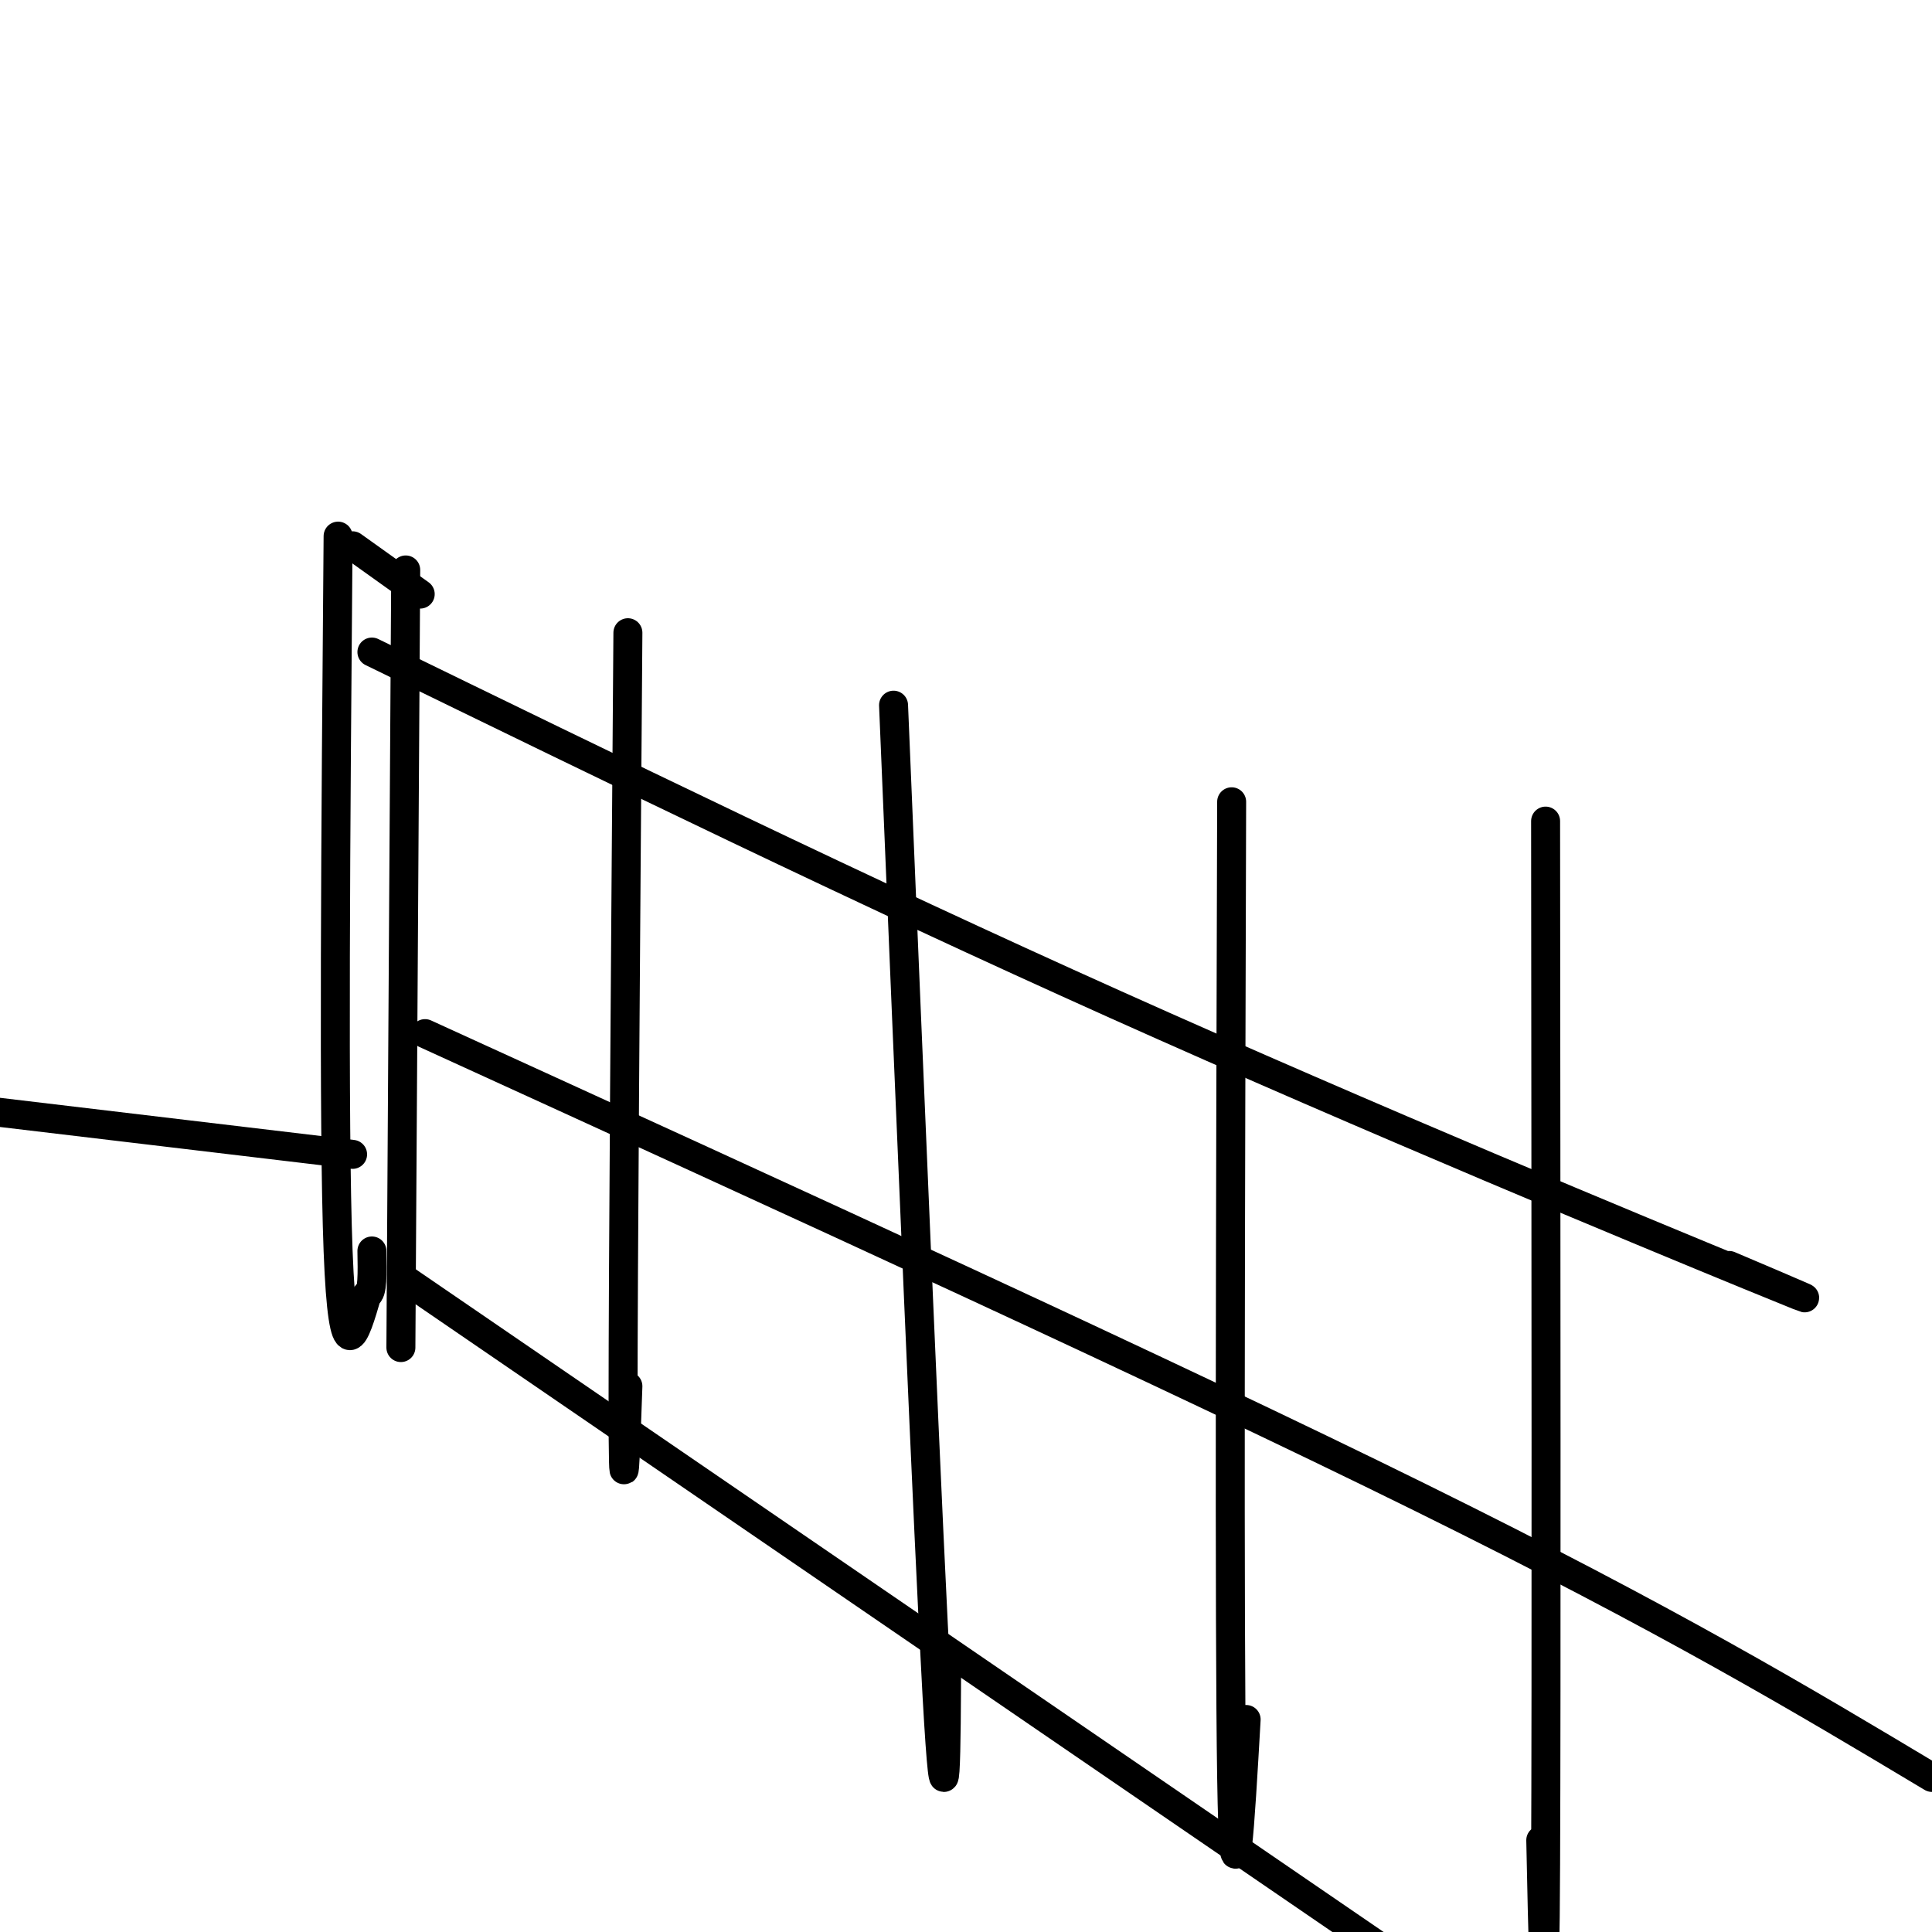
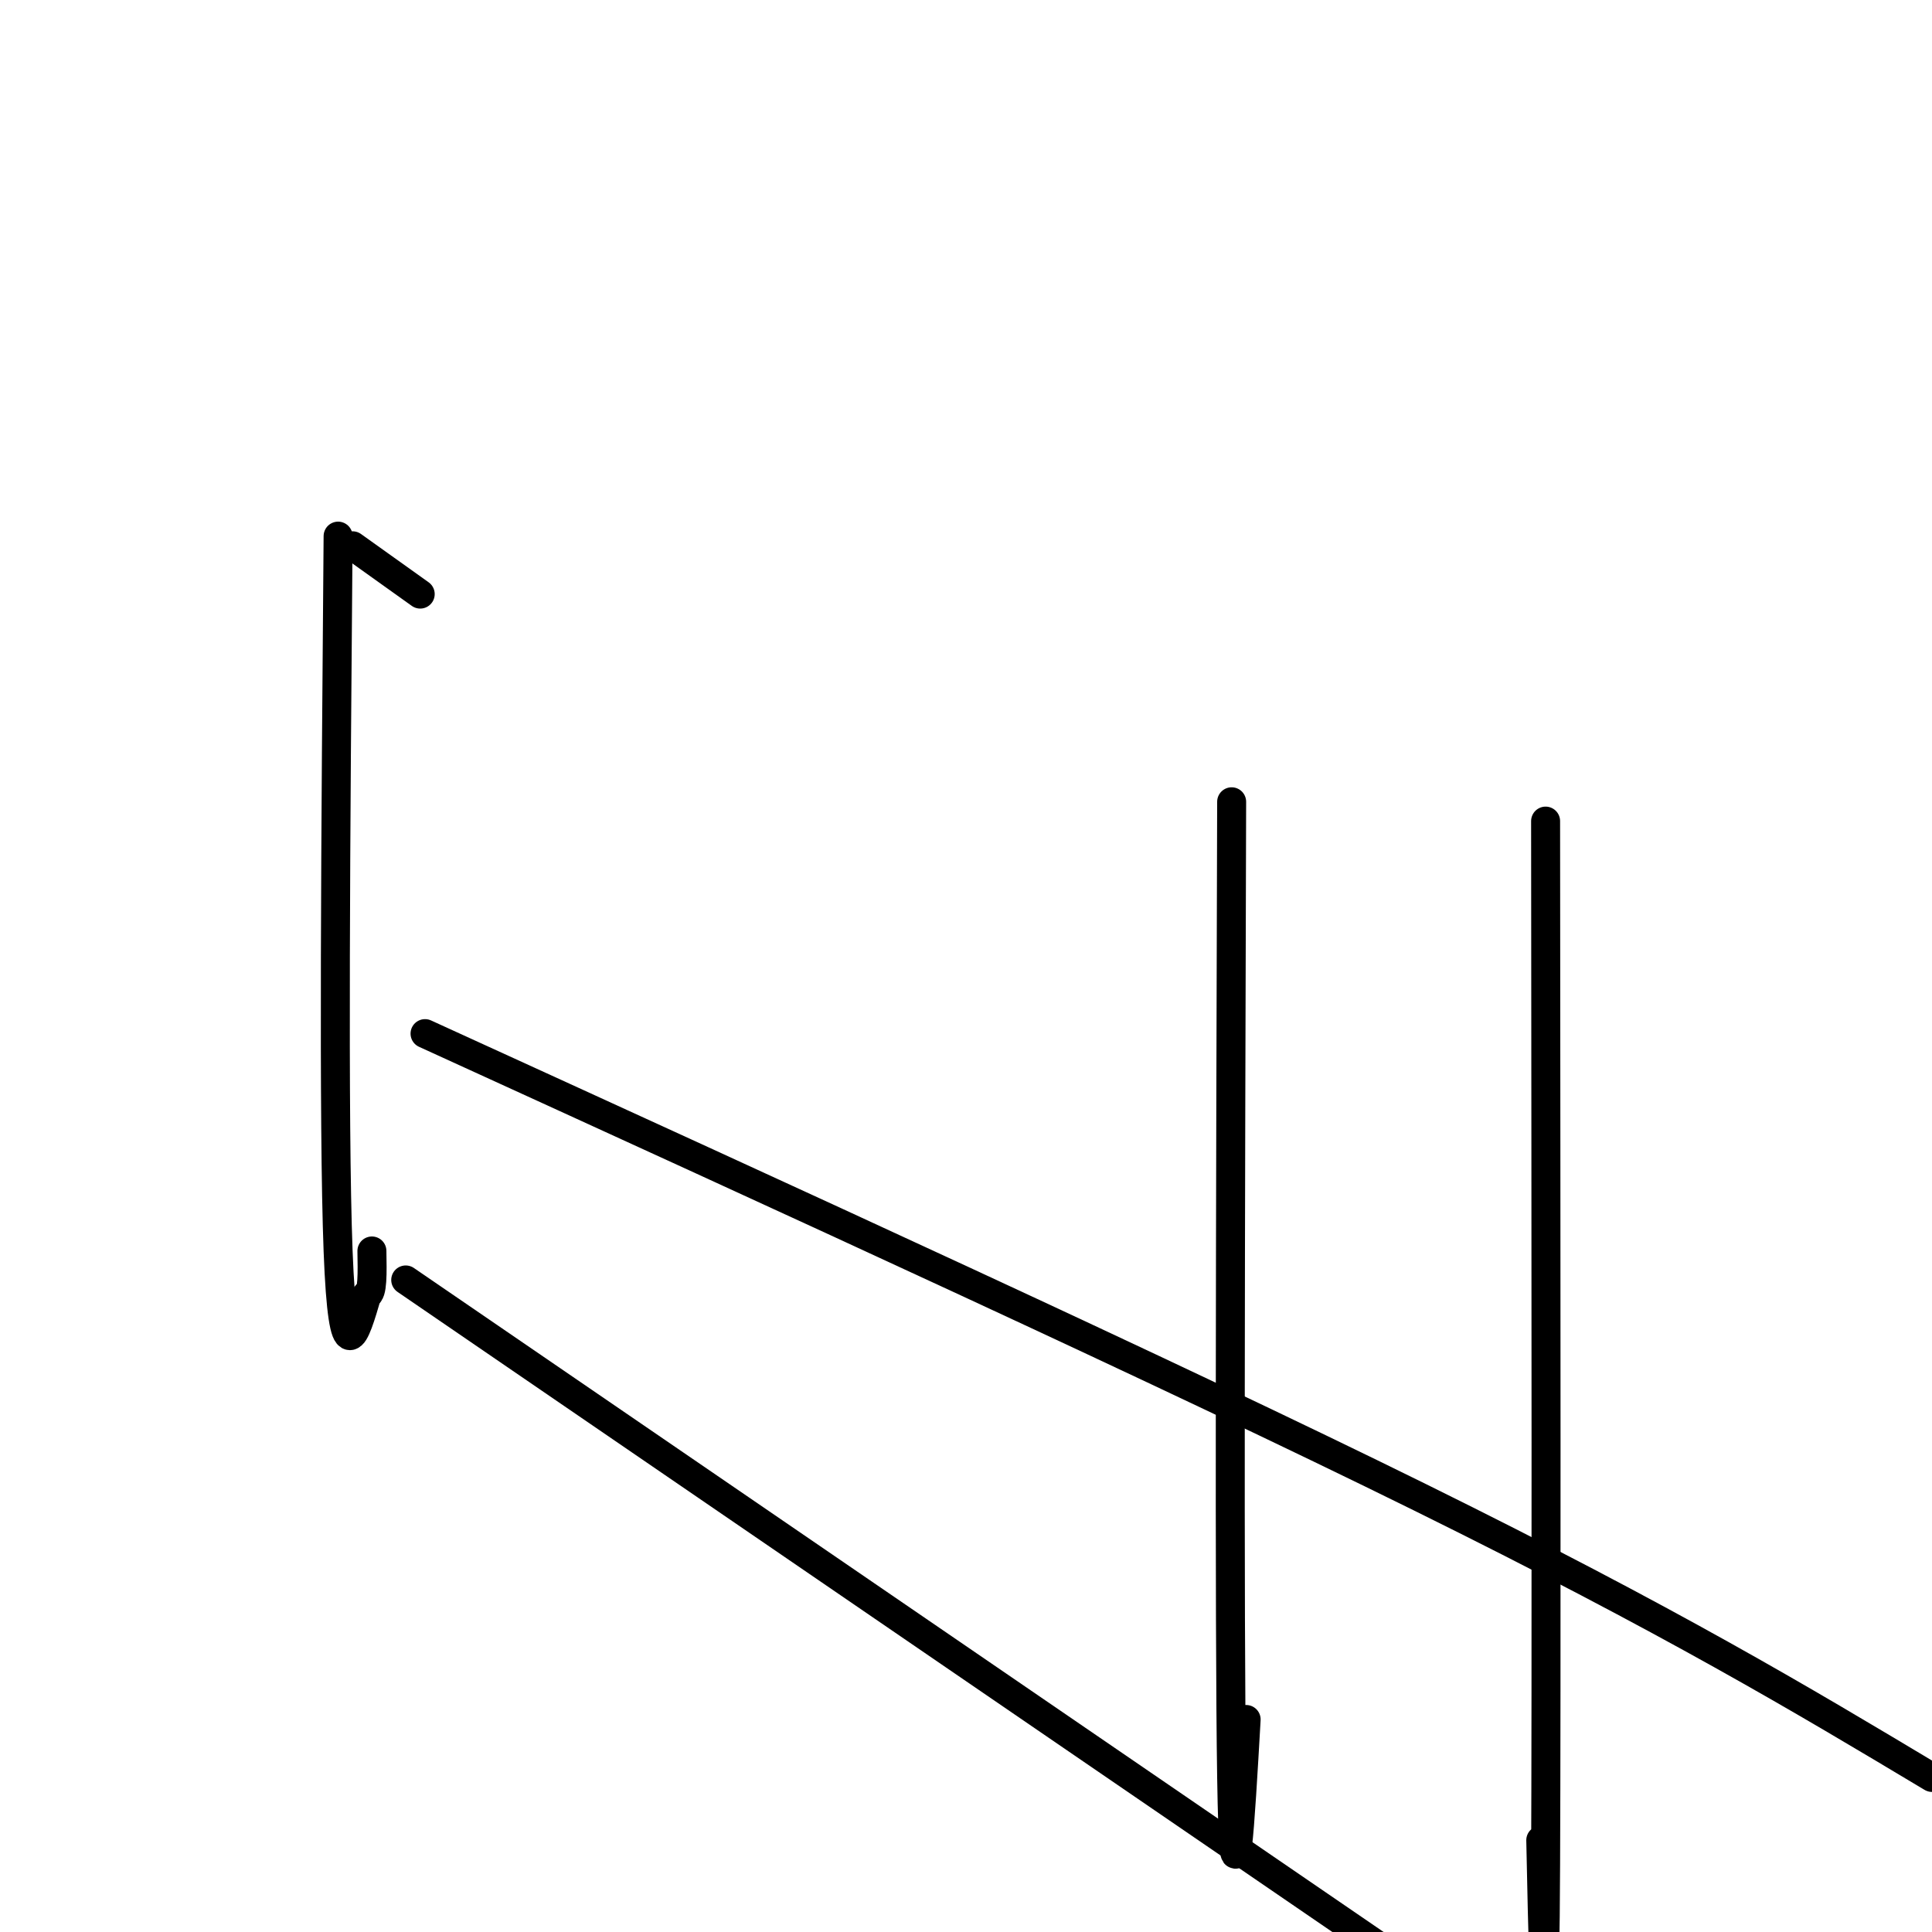
<svg xmlns="http://www.w3.org/2000/svg" viewBox="0 0 400 400" version="1.1">
  <g fill="none" stroke="#000000" stroke-width="6" stroke-linecap="round" stroke-linejoin="round">
-     <path d="M84,118c0.000,0.000 -1.000,161.000 -1,161" />
-     <path d="M130,131c-0.500,66.500 -1.000,133.000 -1,159c0.000,26.000 0.500,11.500 1,-3" />
-     <path d="M185,146c3.583,86.167 7.167,172.333 9,205c1.833,32.667 1.917,11.833 2,-9" />
    <path d="M255,166c-0.250,85.167 -0.500,170.333 0,202c0.500,31.667 1.750,9.833 3,-12" />
    <path d="M320,170c0.083,90.417 0.167,180.833 0,216c-0.167,35.167 -0.583,15.083 -1,-5" />
-     <path d="M77,135c50.378,24.556 100.756,49.111 154,73c53.244,23.889 109.356,47.111 131,56c21.644,8.889 8.822,3.444 -4,-2" />
    <path d="M88,214c77.000,35.167 154.000,70.333 206,96c52.000,25.667 79.000,41.833 106,58" />
    <path d="M84,265c0.000,0.000 203.000,139.000 203,139" />
    <path d="M70,111c-0.500,60.917 -1.000,121.833 0,148c1.000,26.167 3.500,17.583 6,9" />
    <path d="M76,268c1.167,0.000 1.083,-4.500 1,-9" />
    <path d="M73,113c0.000,0.000 14.000,10.000 14,10" />
-     <path d="M73,239c0.000,0.000 -84.000,-10.000 -84,-10" />
  </g>
</svg>